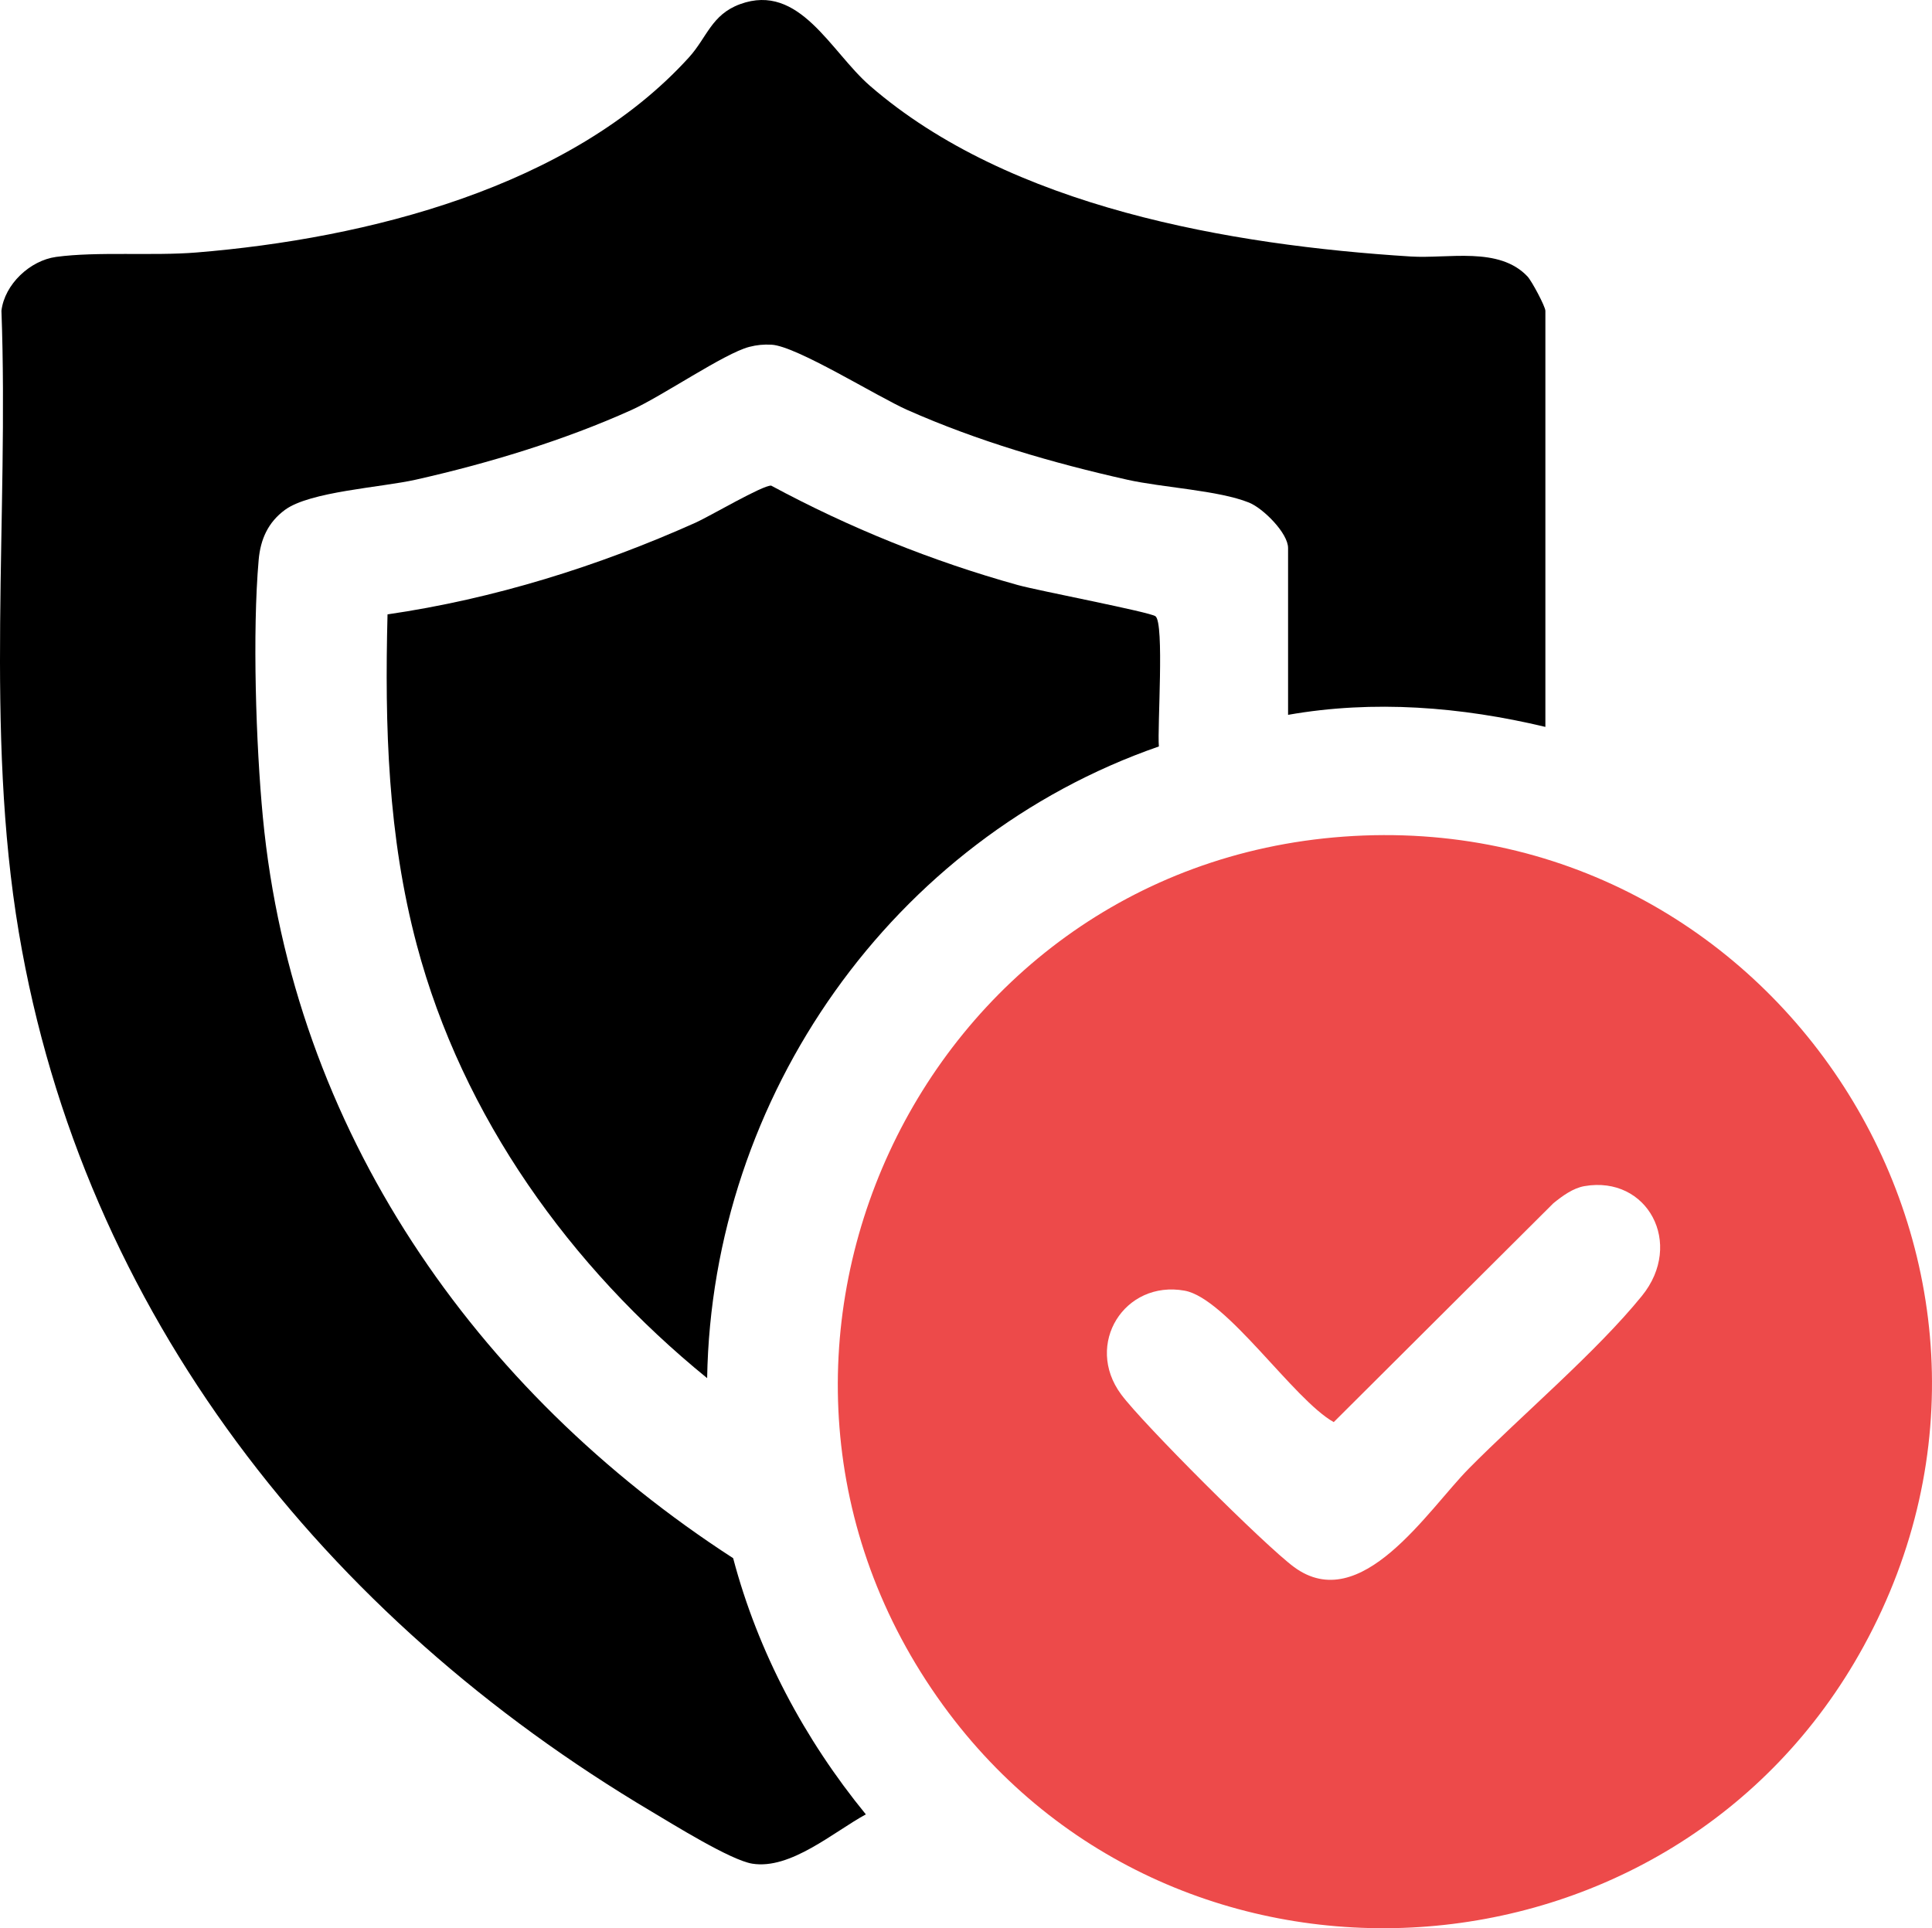
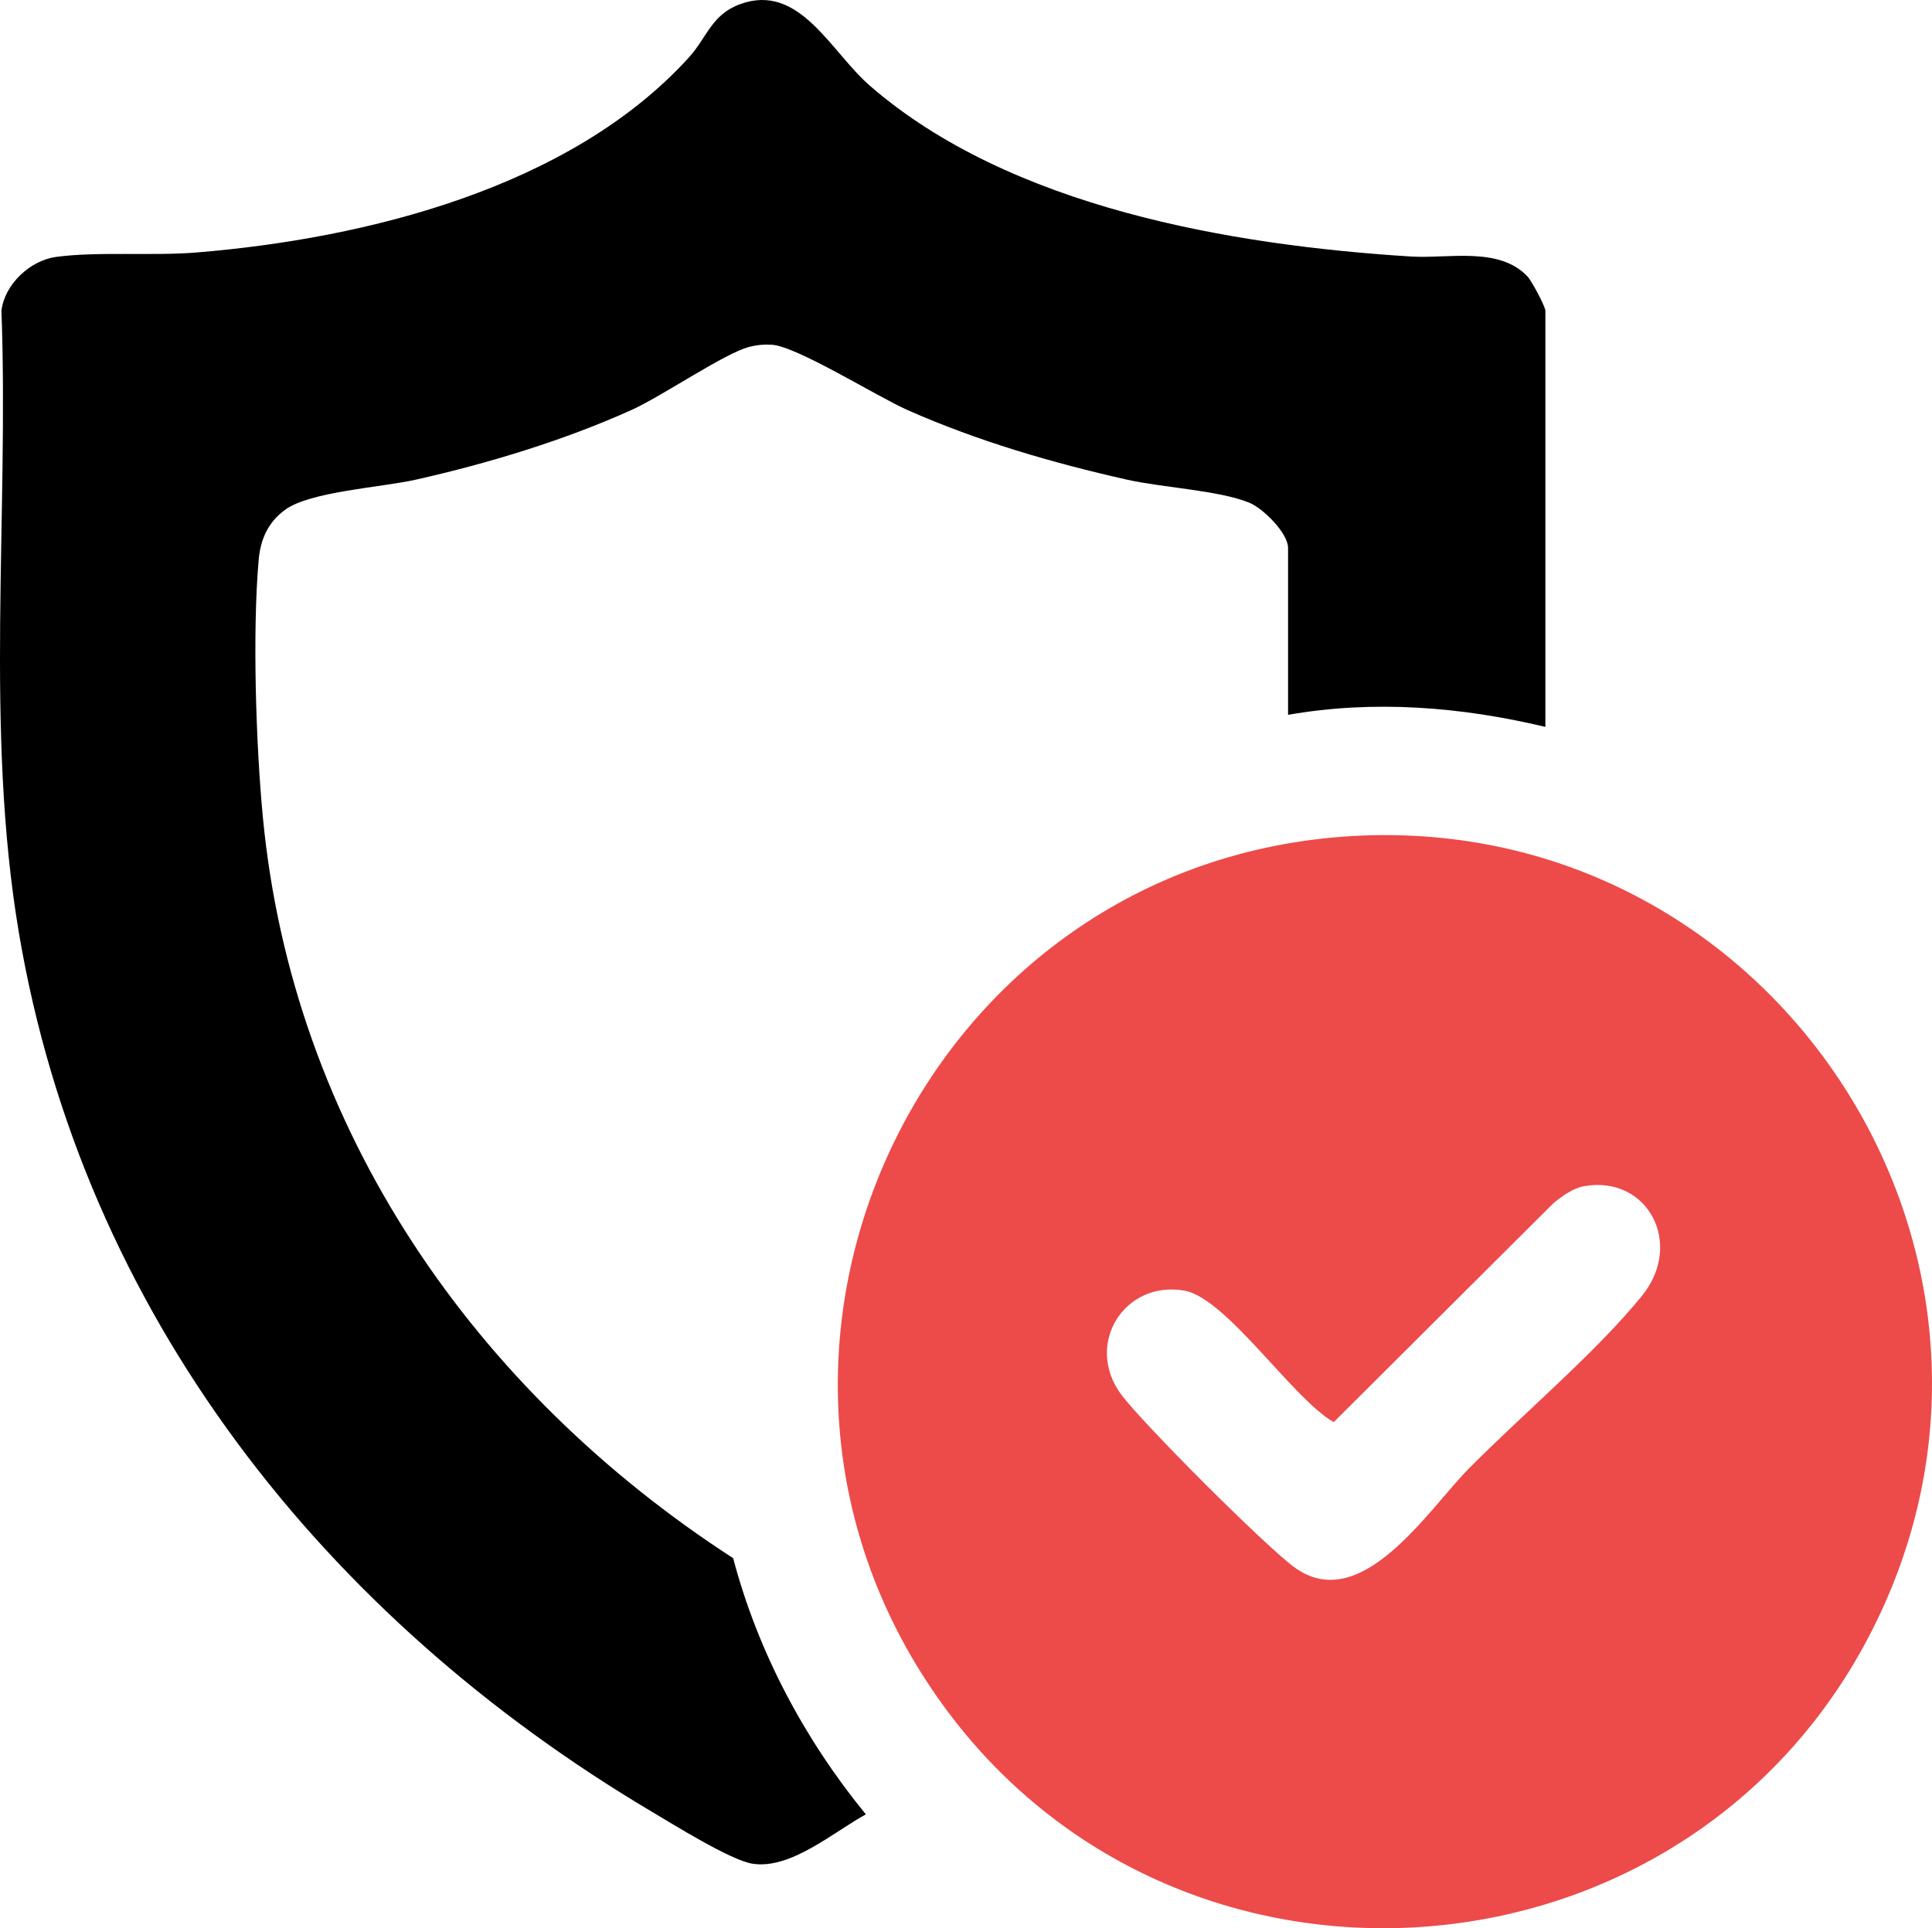
<svg xmlns="http://www.w3.org/2000/svg" viewBox="0 0 2000 1996.24" data-name="Layer 2" id="Layer_2">
  <defs>
    <style>
      .cls-1 {
        fill: #ed4a4a;
      }
    </style>
  </defs>
  <g data-name="Layer 2" id="Layer_2-2">
    <g data-name="Layer 1-2" id="Layer_1-2">
      <g>
        <path d="M1599.77,752.54c-86.99-20.81-177.78-28.1-266.36-12.49v-172.72c0-15.33-25.67-41.07-40.39-47.01-31.57-12.75-89.55-15.49-126.13-23.7-77.52-17.41-154.86-39.96-227.51-72.15-31.74-14.06-114.82-66.23-140.67-67.61-8.18-.44-15.22.22-23.13,2.27-25.69,6.66-89.76,50.82-121.93,65.34-69.74,31.47-148.67,55.37-223.35,72.15-35.74,8.03-109.43,12.2-135.27,31.21-17.54,12.89-25.38,30.47-27.26,51.82-6.56,74.51-2.84,191.34,4.36,266.51,30.93,323.19,219.05,593.52,486.83,766.99,25.72,97.32,73.89,187.58,137.36,265.21-33.51,18.27-77.89,57.4-117.52,51.05-22.47-3.6-81.55-40.46-104.27-53.94C336.5,1674.84,86,1359.77,19.54,965.57-15.9,755.35,9.3,534.59,1.49,321.68c3.29-27.42,29.65-52.06,56.65-55.72,42.38-5.76,99.91-.87,145.26-4.57,176.13-14.39,387.37-67.16,509.76-201.94,18.78-20.68,23.28-44.3,53.02-55.17,61.52-22.48,93.62,49.13,134.33,84.48,145.06,125.96,373.53,165.08,559.88,176.78,38.96,2.45,91.3-10.62,120.85,20.66,4.46,4.72,18.53,31.21,18.53,35.57v430.76h0Z" />
-         <path d="M1390.82,866.14c446.92-32.6,754.6,443.14,538.45,838.11-197.37,360.65-711.14,394.42-953.09,61.01-260.61-359.11-26.19-866.97,414.64-899.12h0ZM1640.3,1227.94c-11.97,2.06-23.03,10.28-32.25,17.75l-227.36,226.57c-41.57-23.15-110.96-128.27-154.38-136.07-62.22-11.17-104.12,55.42-65.74,107.35,22.28,30.15,148.91,156.63,179.1,178.83,69.21,50.9,138.35-59.02,180.91-102.06,54.73-55.35,131.96-120.53,179.17-178.76,43.88-54.13,5.76-124.84-59.45-113.61h0Z" class="cls-1" />
-         <path d="M1199.66,772.78c-275.74,95.77-462.66,362.32-467.63,653.97-141.59-115.16-253.25-270.46-300.58-448.57-29.96-112.74-33.25-225.9-30.28-342.14,109.93-16,217.96-49.72,319.09-95.03,14.48-6.49,69.73-39.07,78.1-38.24,80.79,43.58,166.76,78.29,255.3,102.91,21.35,5.94,136.66,27.9,142.49,32.31,9.37,7.09,1.82,115.09,3.51,134.78h0Z" />
+         <path d="M1390.82,866.14c446.92-32.6,754.6,443.14,538.45,838.11-197.37,360.65-711.14,394.42-953.09,61.01-260.61-359.11-26.19-866.97,414.64-899.12ZM1640.3,1227.94c-11.97,2.06-23.03,10.28-32.25,17.75l-227.36,226.57c-41.57-23.15-110.96-128.27-154.38-136.07-62.22-11.17-104.12,55.42-65.74,107.35,22.28,30.15,148.91,156.63,179.1,178.83,69.21,50.9,138.35-59.02,180.91-102.06,54.73-55.35,131.96-120.53,179.17-178.76,43.88-54.13,5.76-124.84-59.45-113.61h0Z" class="cls-1" />
      </g>
    </g>
  </g>
</svg>